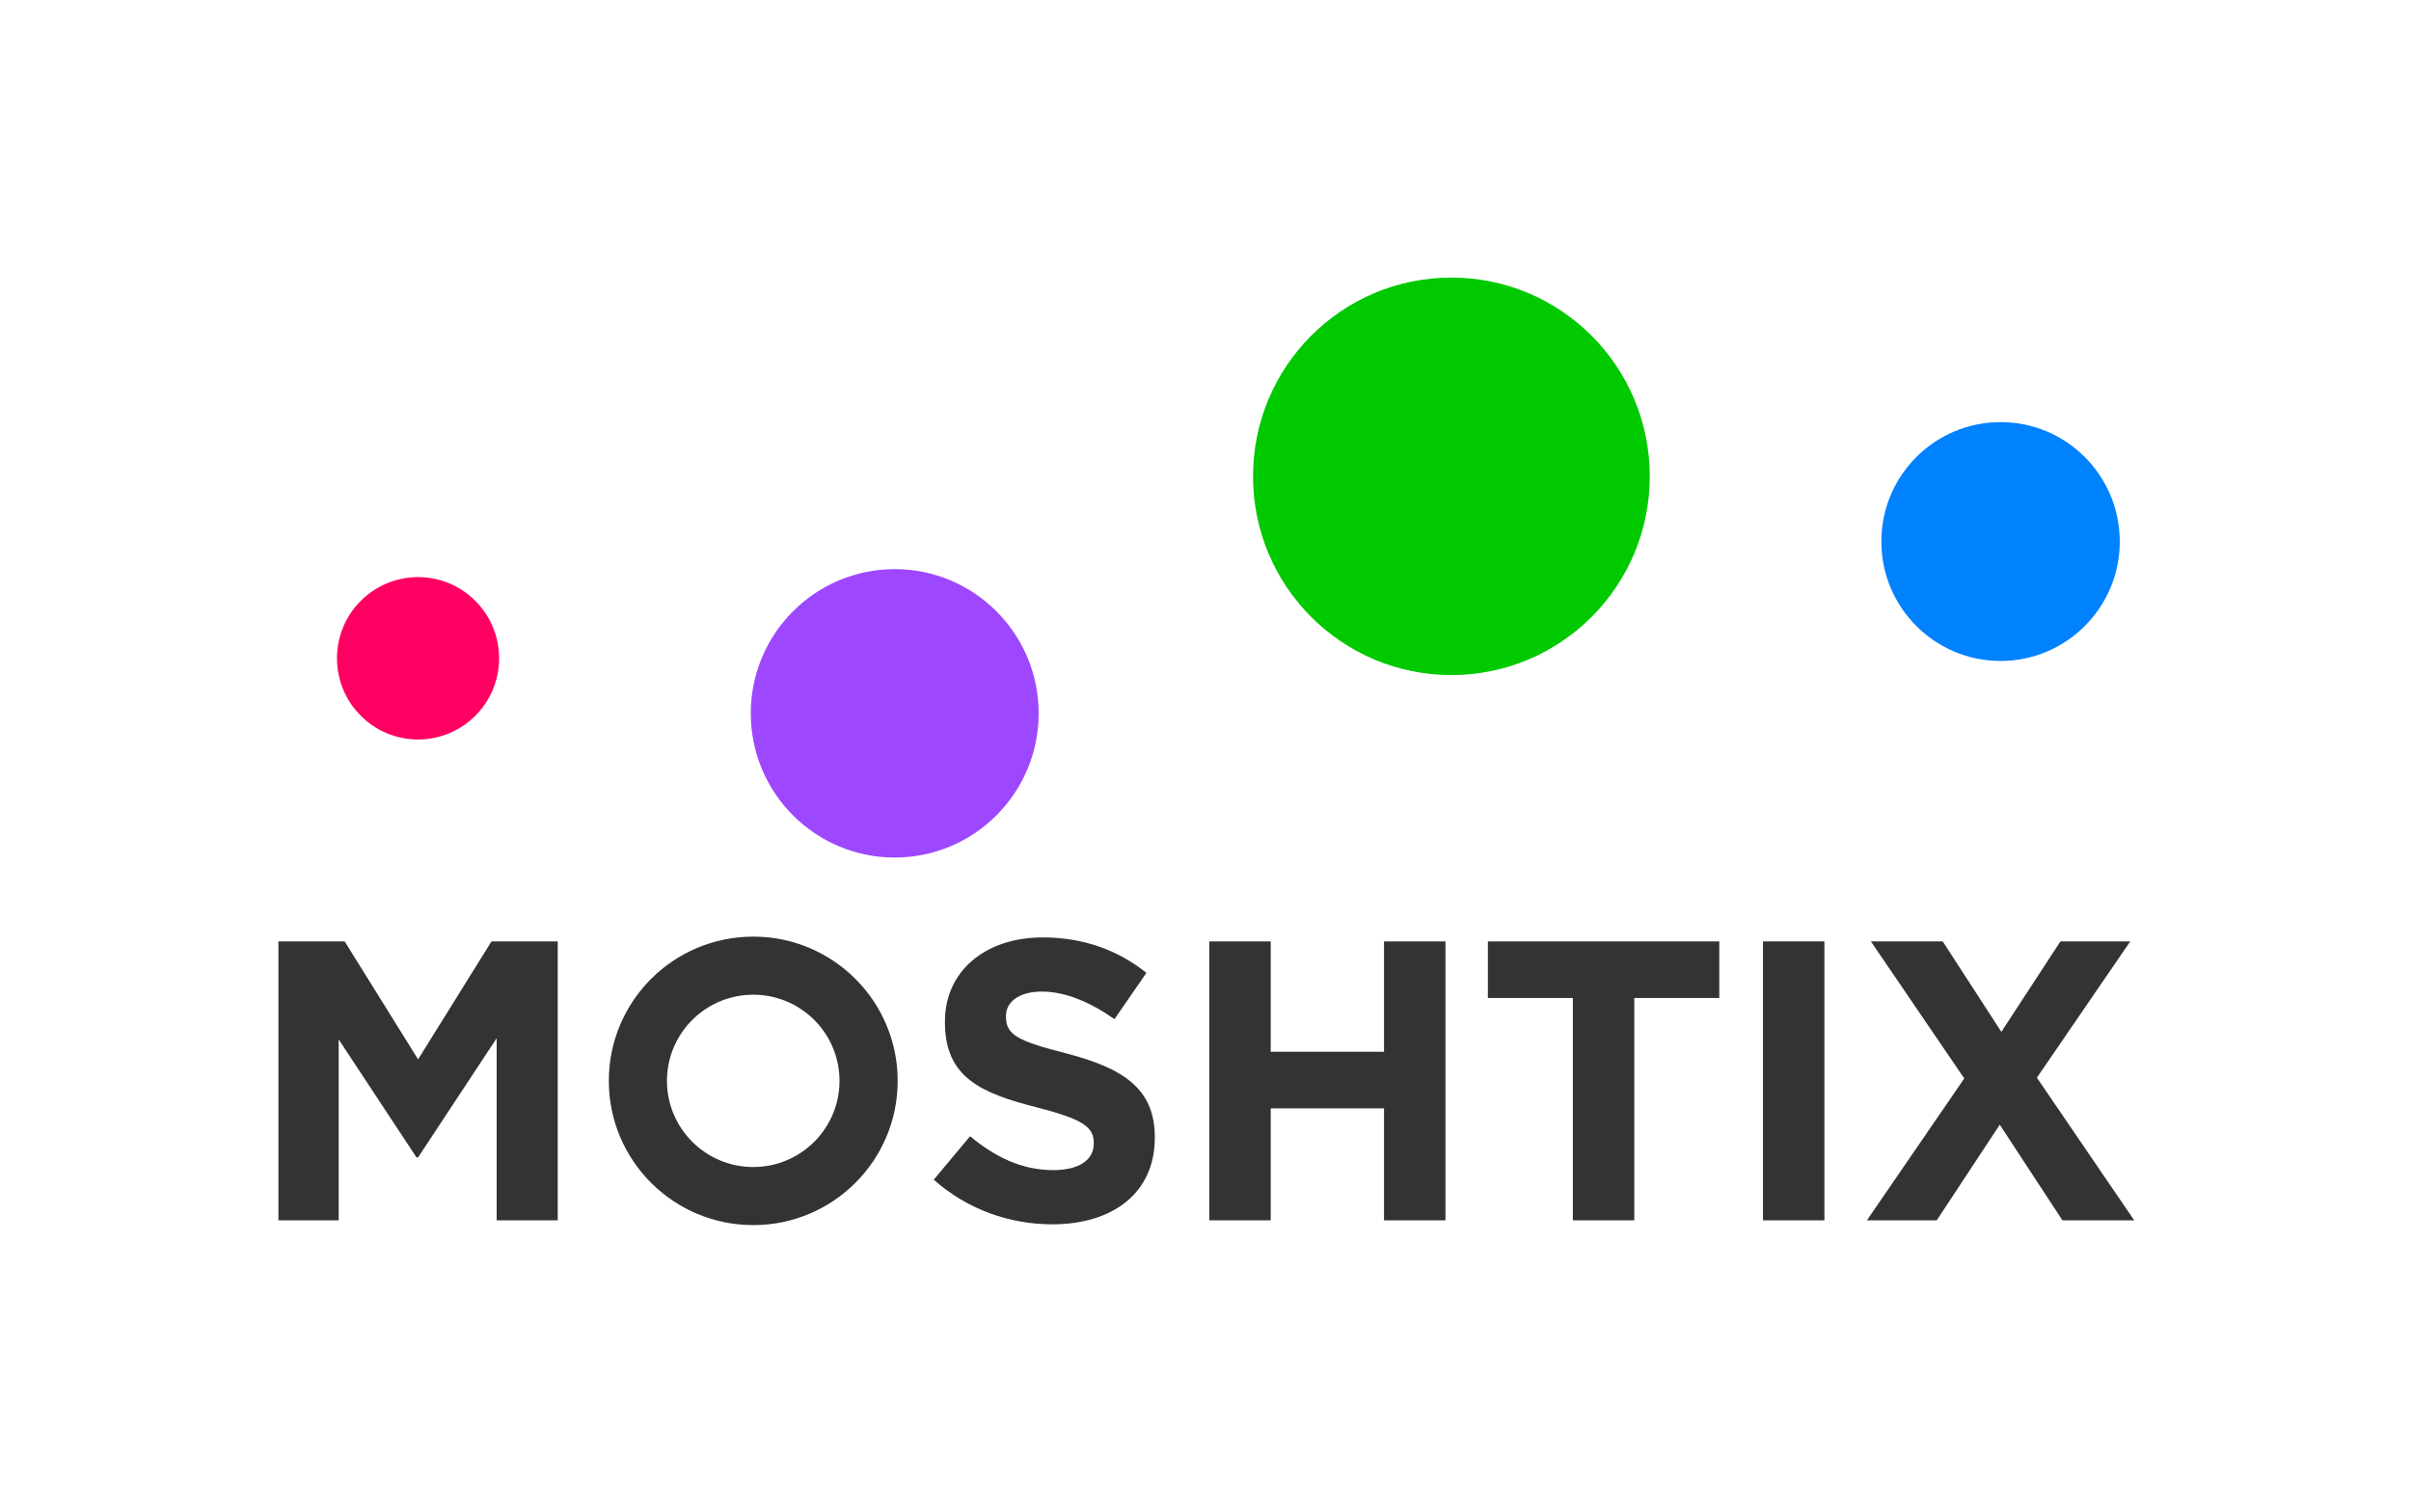
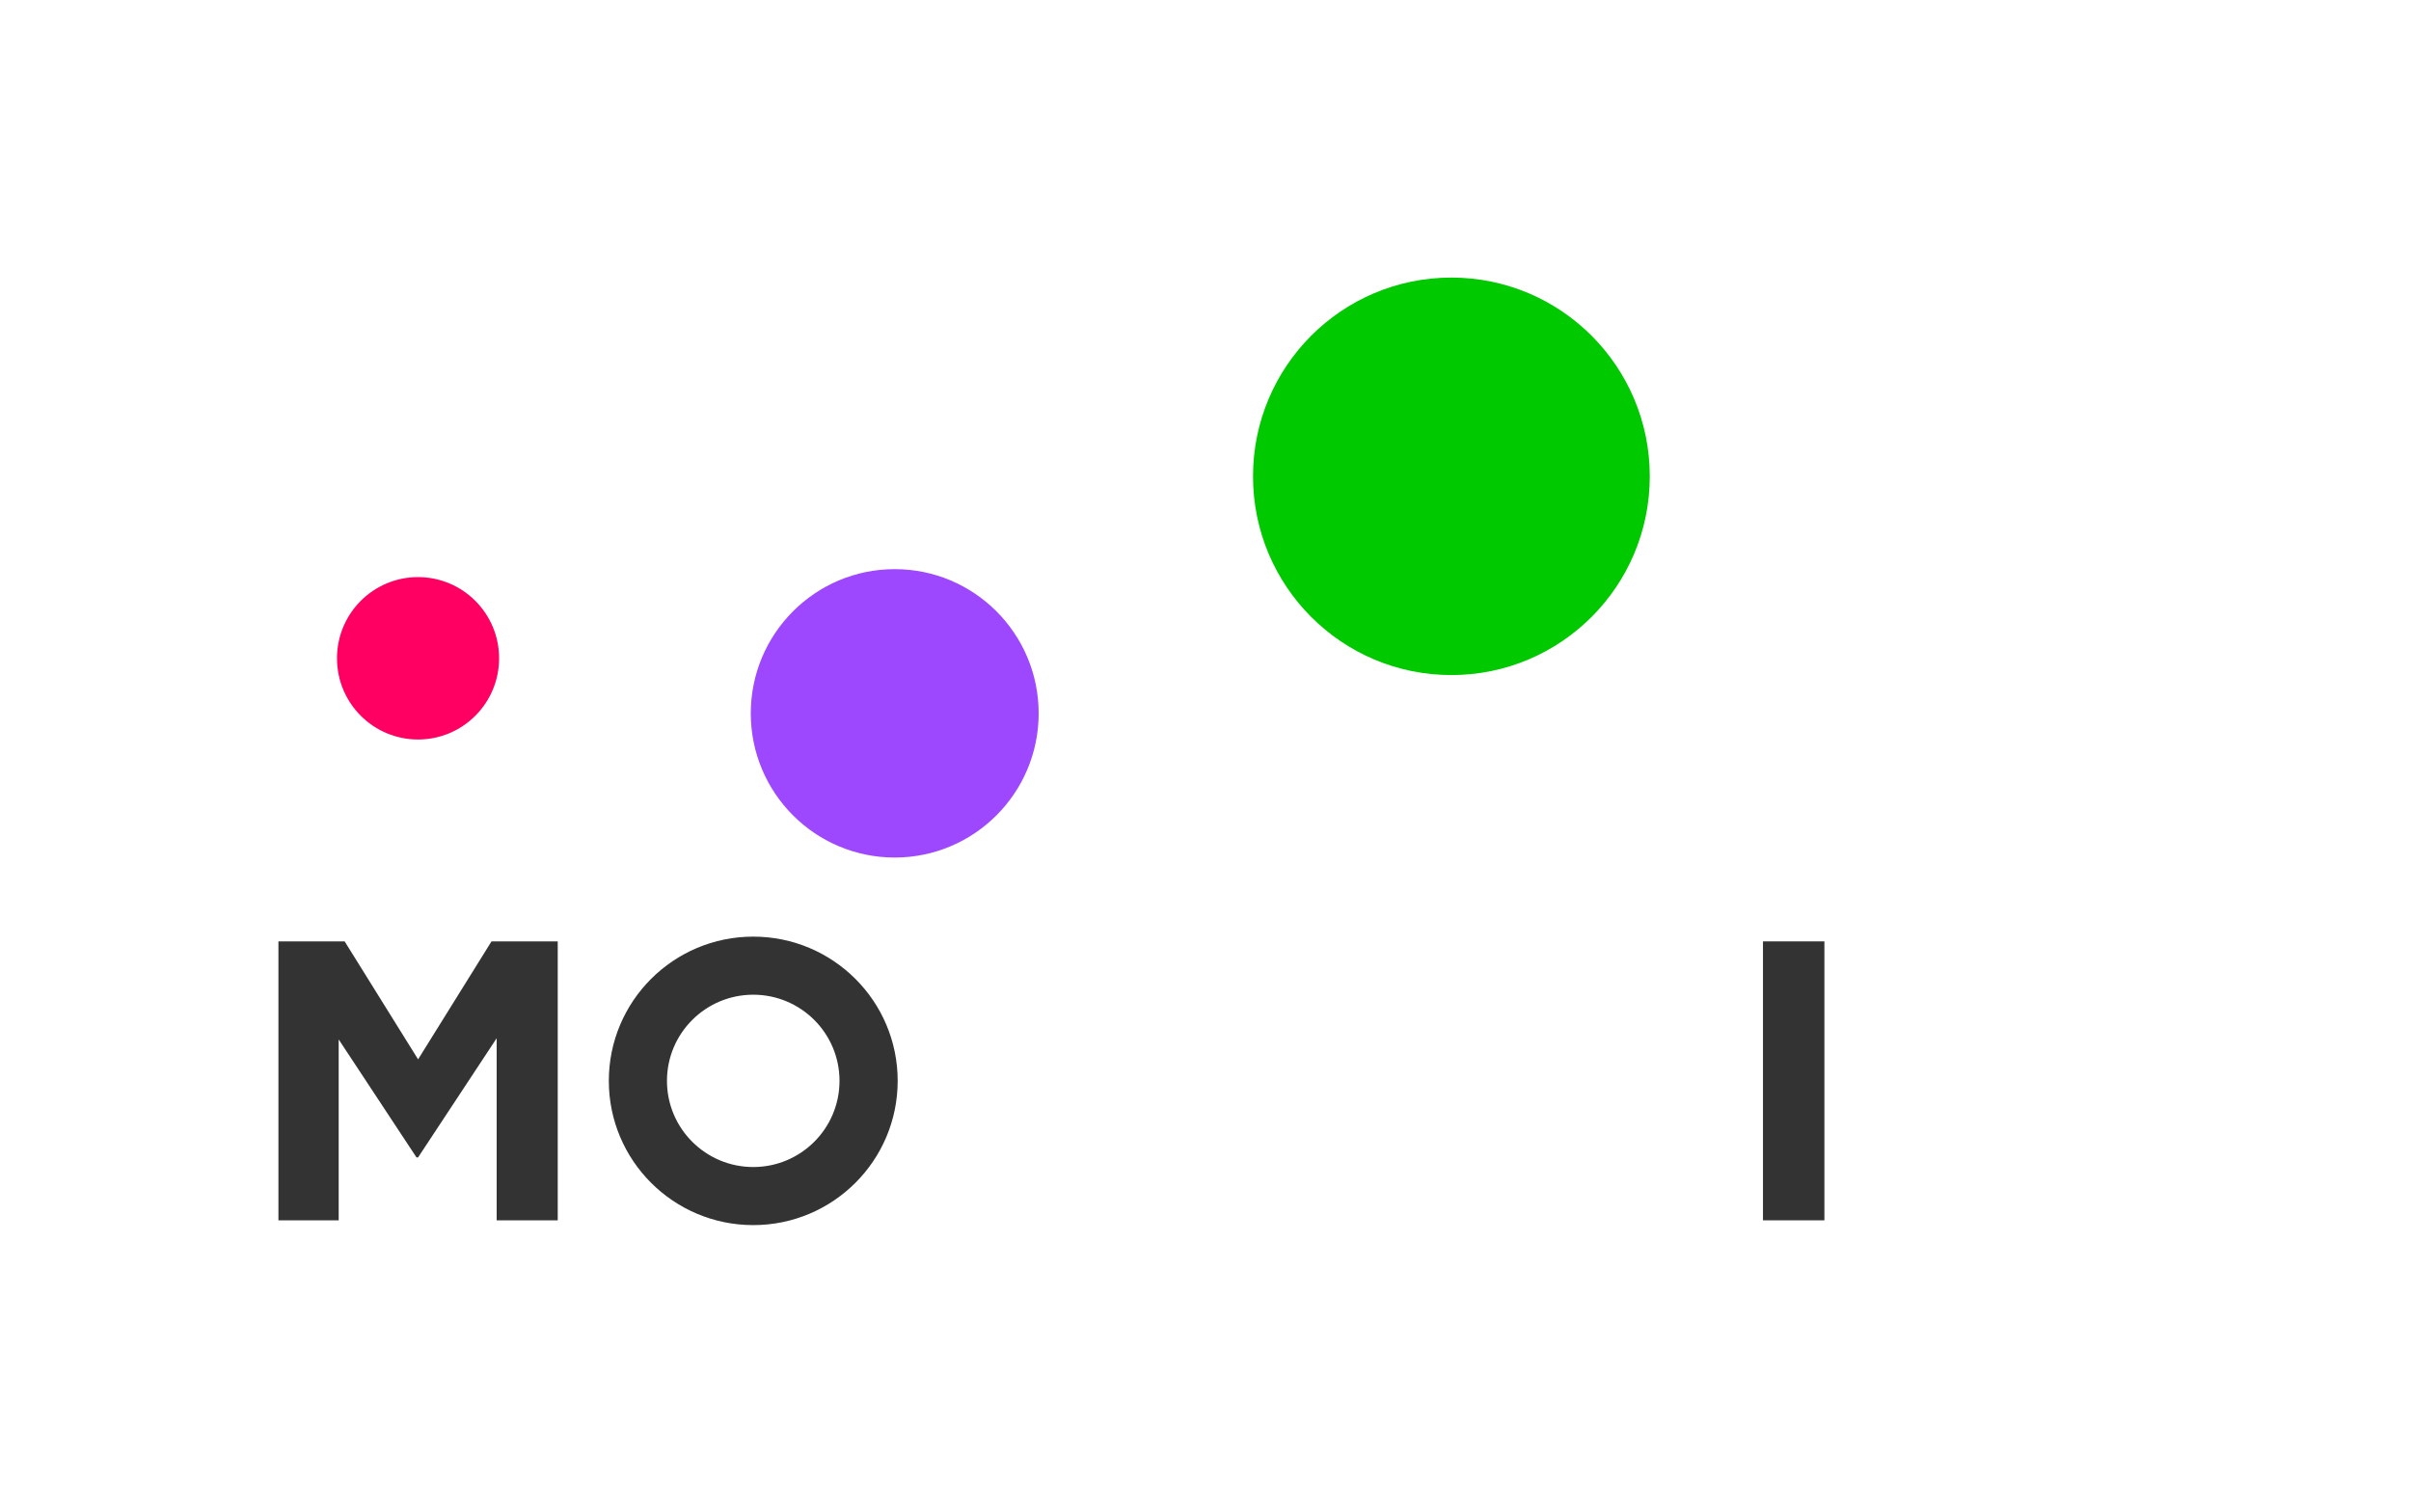
<svg xmlns="http://www.w3.org/2000/svg" viewBox="0 0 110 69" fill="none">
  <path d="M22.771 30.038C22.771 32.085 21.116 33.743 19.073 33.743C17.03 33.743 15.375 32.085 15.375 30.038C15.375 27.992 17.03 26.333 19.073 26.333C21.116 26.333 22.771 27.992 22.771 30.038Z" fill="#FF0062" />
  <path d="M75.27 21.735C75.27 26.743 71.218 30.803 66.218 30.803C61.22 30.803 57.168 26.744 57.168 21.735C57.168 16.726 61.22 12.666 66.218 12.666C71.218 12.666 75.27 16.726 75.27 21.735Z" fill="#00C900" />
-   <path d="M96.712 24.71C96.712 27.719 94.278 30.159 91.275 30.159C88.271 30.159 85.836 27.719 85.836 24.71C85.836 21.7 88.271 19.261 91.275 19.261C94.278 19.261 96.712 21.7 96.712 24.71Z" fill="#0081FD" />
  <path d="M40.822 39.129C37.194 39.129 34.254 36.183 34.254 32.55C34.254 28.915 37.194 25.97 40.822 25.97C44.448 25.97 47.388 28.916 47.388 32.55C47.388 36.183 44.448 39.129 40.822 39.129Z" fill="#9D47FF" />
  <path d="M34.367 53.251C32.193 53.251 30.43 51.49 30.43 49.319C30.43 47.148 32.193 45.388 34.367 45.388C36.54 45.388 38.302 47.148 38.302 49.319C38.302 51.49 36.54 53.251 34.367 53.251ZM34.367 42.738C30.727 42.738 27.777 45.684 27.777 49.319C27.777 52.954 30.727 55.901 34.367 55.901C38.006 55.901 40.956 52.954 40.956 49.319C40.956 45.684 38.006 42.738 34.367 42.738Z" fill="#333333" />
  <path d="M22.66 55.683V47.374L19.075 52.811H19.001L15.452 47.429V55.683H12.703V42.956H15.725L19.075 48.338L22.424 42.956H25.446V55.683H22.66Z" fill="#333333" />
-   <path d="M48.008 55.865C46.079 55.865 44.131 55.193 42.602 53.828L44.258 51.847C45.405 52.792 46.606 53.392 48.062 53.392C49.21 53.392 49.901 52.938 49.901 52.192V52.155C49.901 51.446 49.464 51.083 47.335 50.538C44.767 49.883 43.112 49.174 43.112 46.647V46.61C43.112 44.301 44.968 42.774 47.571 42.774C49.428 42.774 51.012 43.355 52.304 44.392L50.848 46.501C49.719 45.719 48.609 45.246 47.536 45.246C46.461 45.246 45.897 45.737 45.897 46.355V46.393C45.897 47.228 46.443 47.501 48.645 48.065C51.23 48.738 52.687 49.665 52.687 51.883V51.919C52.686 54.447 50.757 55.865 48.008 55.865Z" fill="#333333" />
-   <path d="M63.145 55.683V50.574H57.975V55.683H55.172V42.956H57.975V47.992H63.145V42.956H65.948V55.683H63.145Z" fill="#333333" />
-   <path d="M74.563 45.538V55.683H71.76V45.538H67.883V42.956H78.441V45.538H74.563Z" fill="#333333" />
-   <path d="M94.096 55.683L91.238 51.319L88.361 55.683H85.176L89.618 49.21L85.358 42.956H88.635L91.31 47.083L94.005 42.956H97.191L92.931 49.174L97.372 55.683H94.096Z" fill="#333333" />
  <path d="M80.434 42.955H83.237V55.683H80.434V42.955Z" fill="#333333" />
</svg>